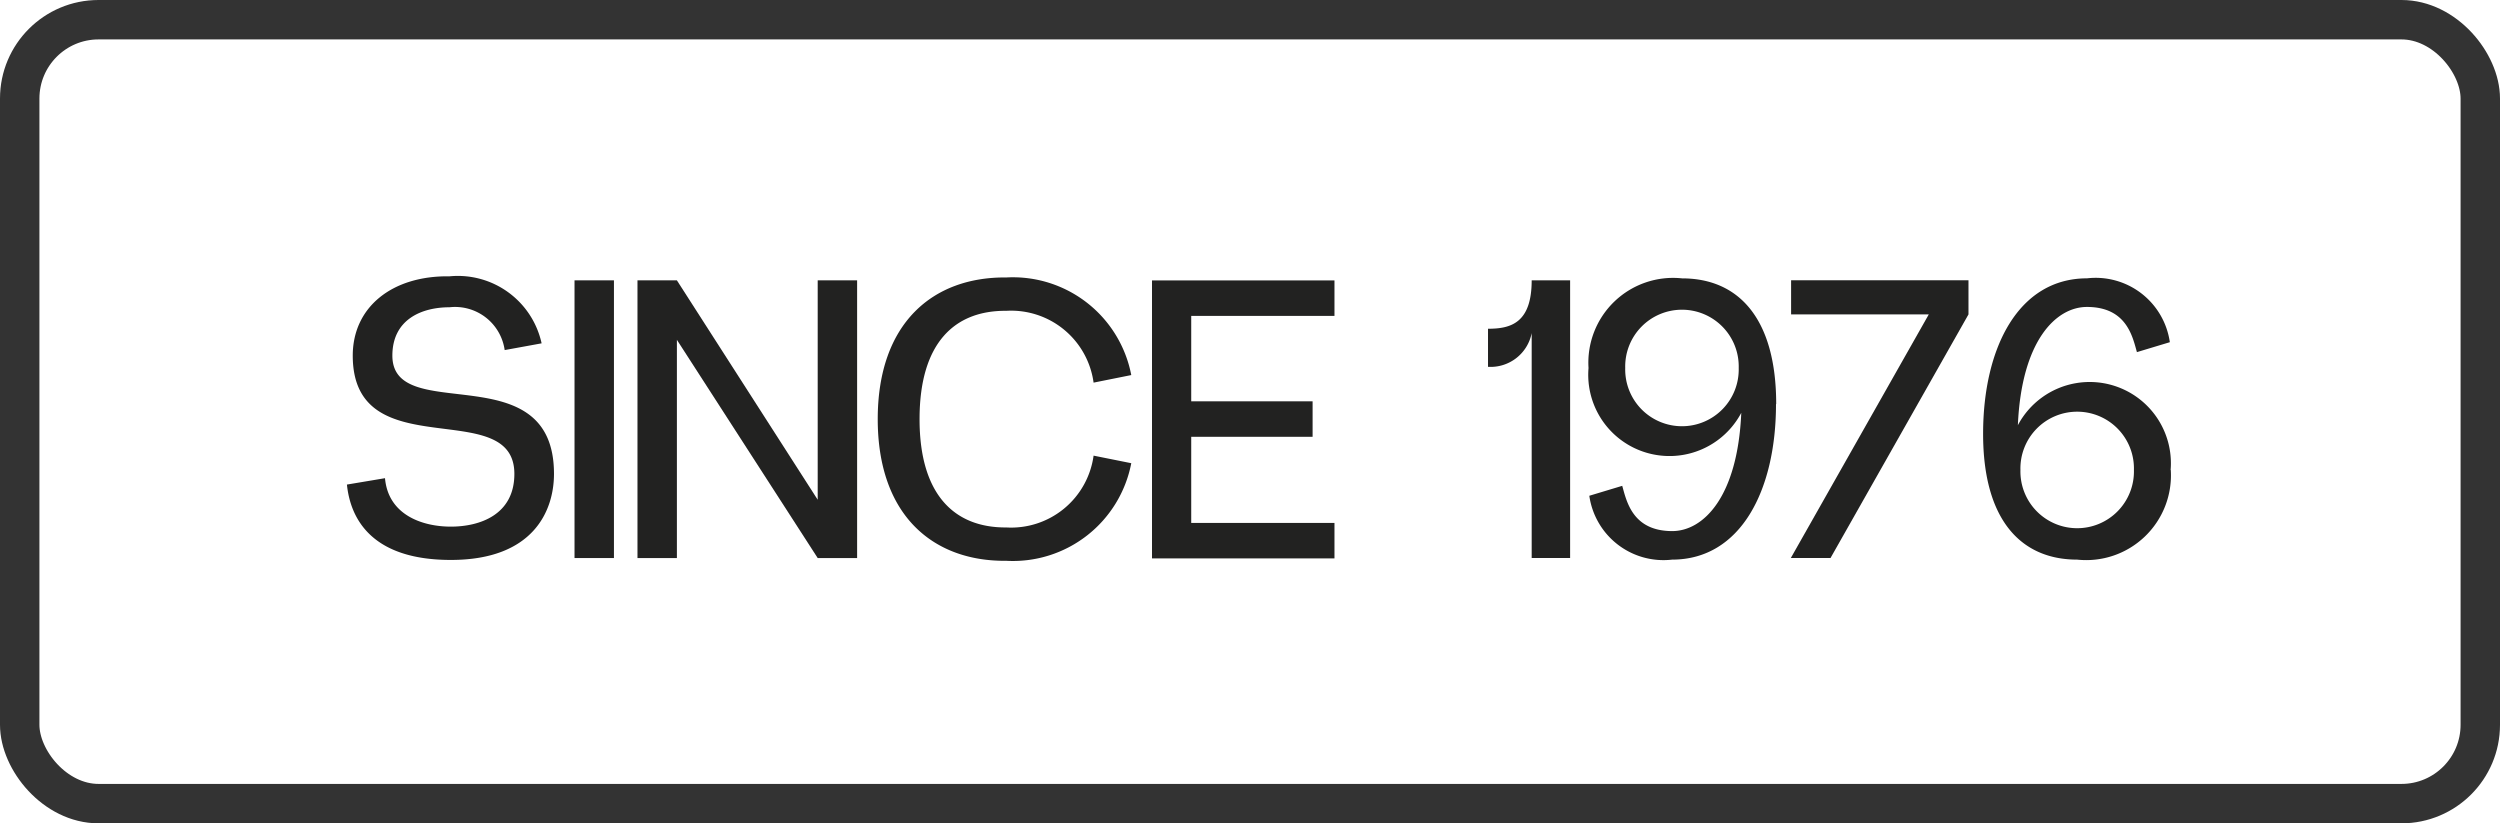
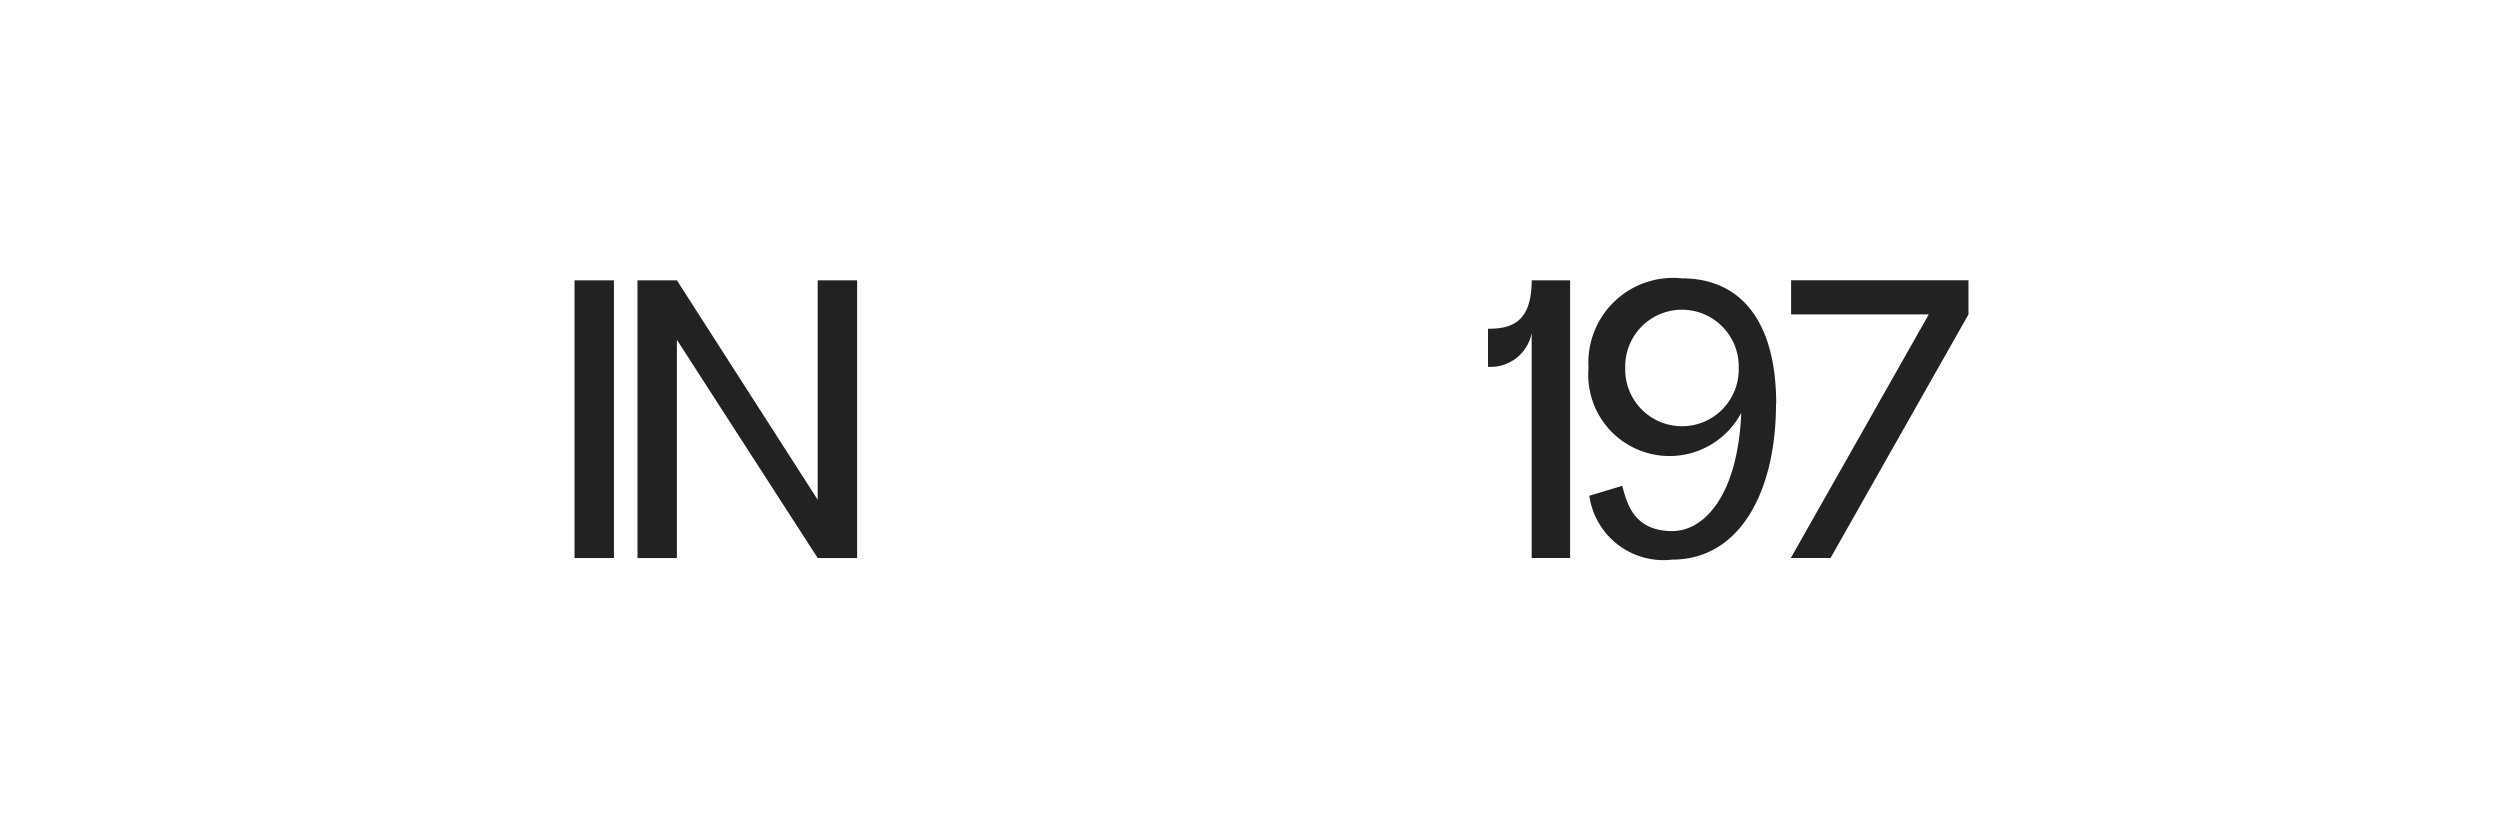
<svg xmlns="http://www.w3.org/2000/svg" width="63.422" height="20.887" viewBox="0 0 63.422 20.887">
  <g id="Grupo_4118" data-name="Grupo 4118" transform="translate(-344.113 -81.732)">
    <g id="Grupo_4106" data-name="Grupo 4106" transform="translate(352.912 88.743)">
-       <path id="Trazado_805" data-name="Trazado 805" d="M1237.542,188.99l.966-.162c.081.926.937,1.229,1.671,1.229s1.611-.3,1.611-1.338c0-2.012-4.1-.13-4.1-3,0-1.238,1.007-2.034,2.456-2.012a2.175,2.175,0,0,1,2.335,1.7l-.937.171a1.271,1.271,0,0,0-1.4-1.086c-.694,0-1.449.3-1.449,1.227,0,1.8,4.1-.07,4.1,3,0,.926-.514,2.183-2.616,2.183-1.993,0-2.546-1.027-2.637-1.912Z" transform="translate(-1237.54 -183.708)" fill="#222221" />
      <path id="Trazado_806" data-name="Trazado 806" d="M1271.357,191.325h-1V184.28h1Z" transform="translate(-1264.581 -184.179)" fill="#222221" />
      <path id="Trazado_807" data-name="Trazado 807" d="M1285.016,191.325h-1l-3.572-5.536v5.536h-1V184.28h1l3.572,5.566V184.28h1Z" transform="translate(-1272.071 -184.179)" fill="#222221" />
-       <path id="Trazado_808" data-name="Trazado 808" d="M1315.1,187.462c0,1.942.905,2.757,2.2,2.748a2.111,2.111,0,0,0,2.215-1.822l.956.192a3.058,3.058,0,0,1-3.171,2.476c-1.852.019-3.261-1.148-3.261-3.594s1.409-3.613,3.261-3.594a3.058,3.058,0,0,1,3.171,2.476l-.956.192a2.111,2.111,0,0,0-2.215-1.822c-1.3-.011-2.2.8-2.2,2.747Z" transform="translate(-1300.571 -183.84)" fill="#222221" />
-       <path id="Trazado_809" data-name="Trazado 809" d="M1354.545,187.357h3.079v.9h-3.079v2.185h3.634v.9h-4.629V184.29h4.629v.9h-3.634v2.174Z" transform="translate(-1333.124 -184.187)" fill="#222221" />
      <path id="Trazado_810" data-name="Trazado 810" d="M1403.068,191.316V185.61a1.063,1.063,0,0,1-1.108.856V185.5c.574,0,1.108-.141,1.108-1.229h.975v7.045h-.975Z" transform="translate(-1373.01 -184.171)" fill="#222221" />
      <path id="Trazado_811" data-name="Trazado 811" d="M1421.181,187.189c0,2.194-.9,3.946-2.636,3.946a1.9,1.9,0,0,1-2.1-1.62l.835-.252c.111.393.262,1.148,1.268,1.148.785,0,1.66-.856,1.752-3a2.061,2.061,0,0,1-3.875-1.137A2.15,2.15,0,0,1,1418.8,184c1.419,0,2.386,1,2.386,3.19Zm-.946-.916a1.44,1.44,0,1,0-2.879,0,1.44,1.44,0,1,0,2.879,0Z" transform="translate(-1384.925 -183.949)" fill="#222221" />
      <path id="Trazado_812" data-name="Trazado 812" d="M1450.089,185.136l-3.5,6.18h-1.007l3.5-6.18h-3.493v-.866h4.5v.866Z" transform="translate(-1408.95 -184.171)" fill="#222221" />
-       <path id="Trazado_813" data-name="Trazado 813" d="M1478.061,188.851a2.15,2.15,0,0,1-2.375,2.275c-1.419,0-2.386-1-2.386-3.19s.9-3.946,2.637-3.946a1.9,1.9,0,0,1,2.1,1.62l-.835.252c-.111-.393-.262-1.146-1.268-1.146-.785,0-1.66.856-1.752,3a2.061,2.061,0,0,1,3.875,1.137Zm-.935,0a1.44,1.44,0,1,0-2.879,0,1.44,1.44,0,1,0,2.879,0Z" transform="translate(-1431.79 -183.94)" fill="#222221" />
    </g>
-     <rect id="Rectángulo_907" data-name="Rectángulo 907" width="62.422" height="19.887" rx="2" transform="translate(344.613 82.232)" fill="none" stroke="#333" stroke-width="1" />
  </g>
</svg>